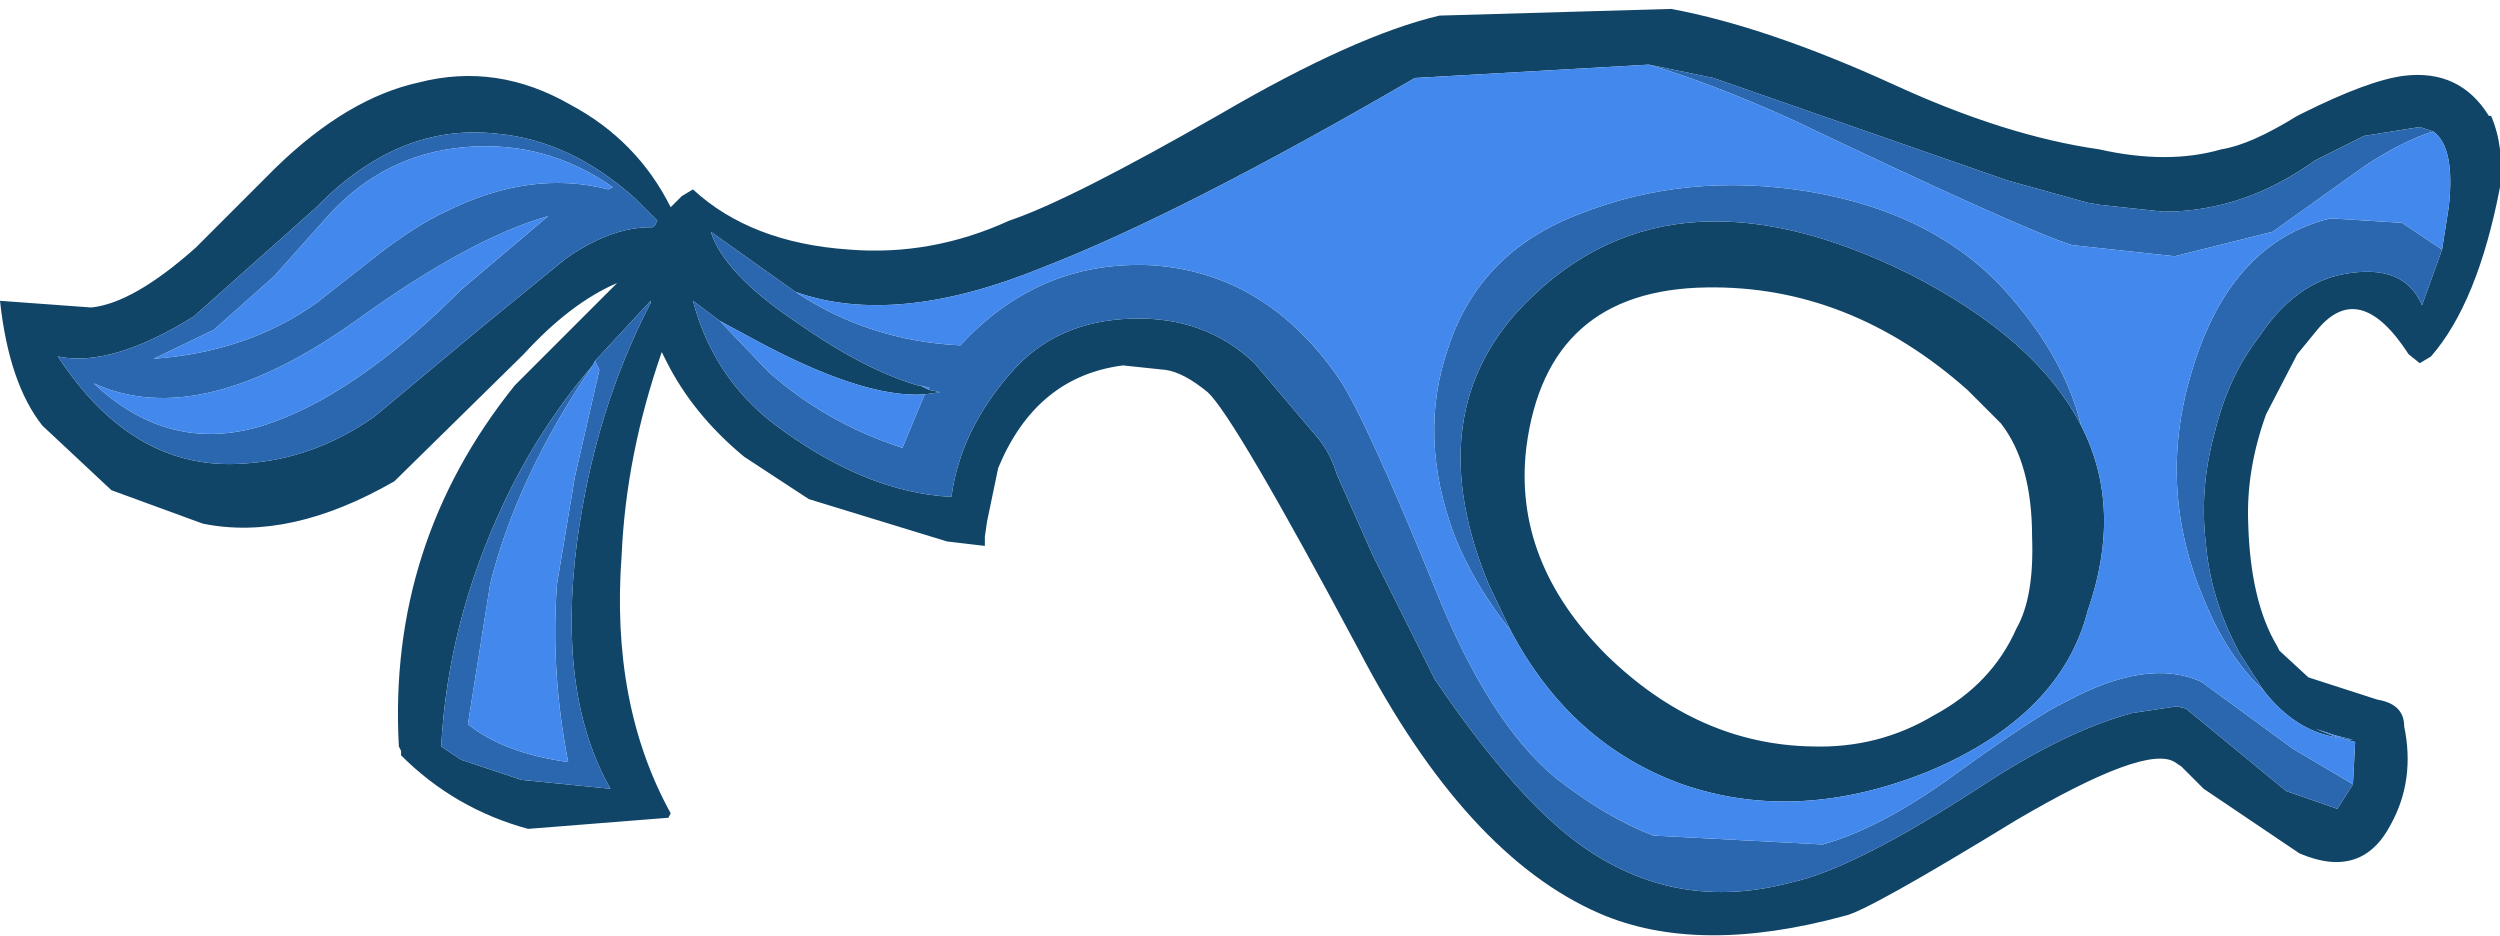
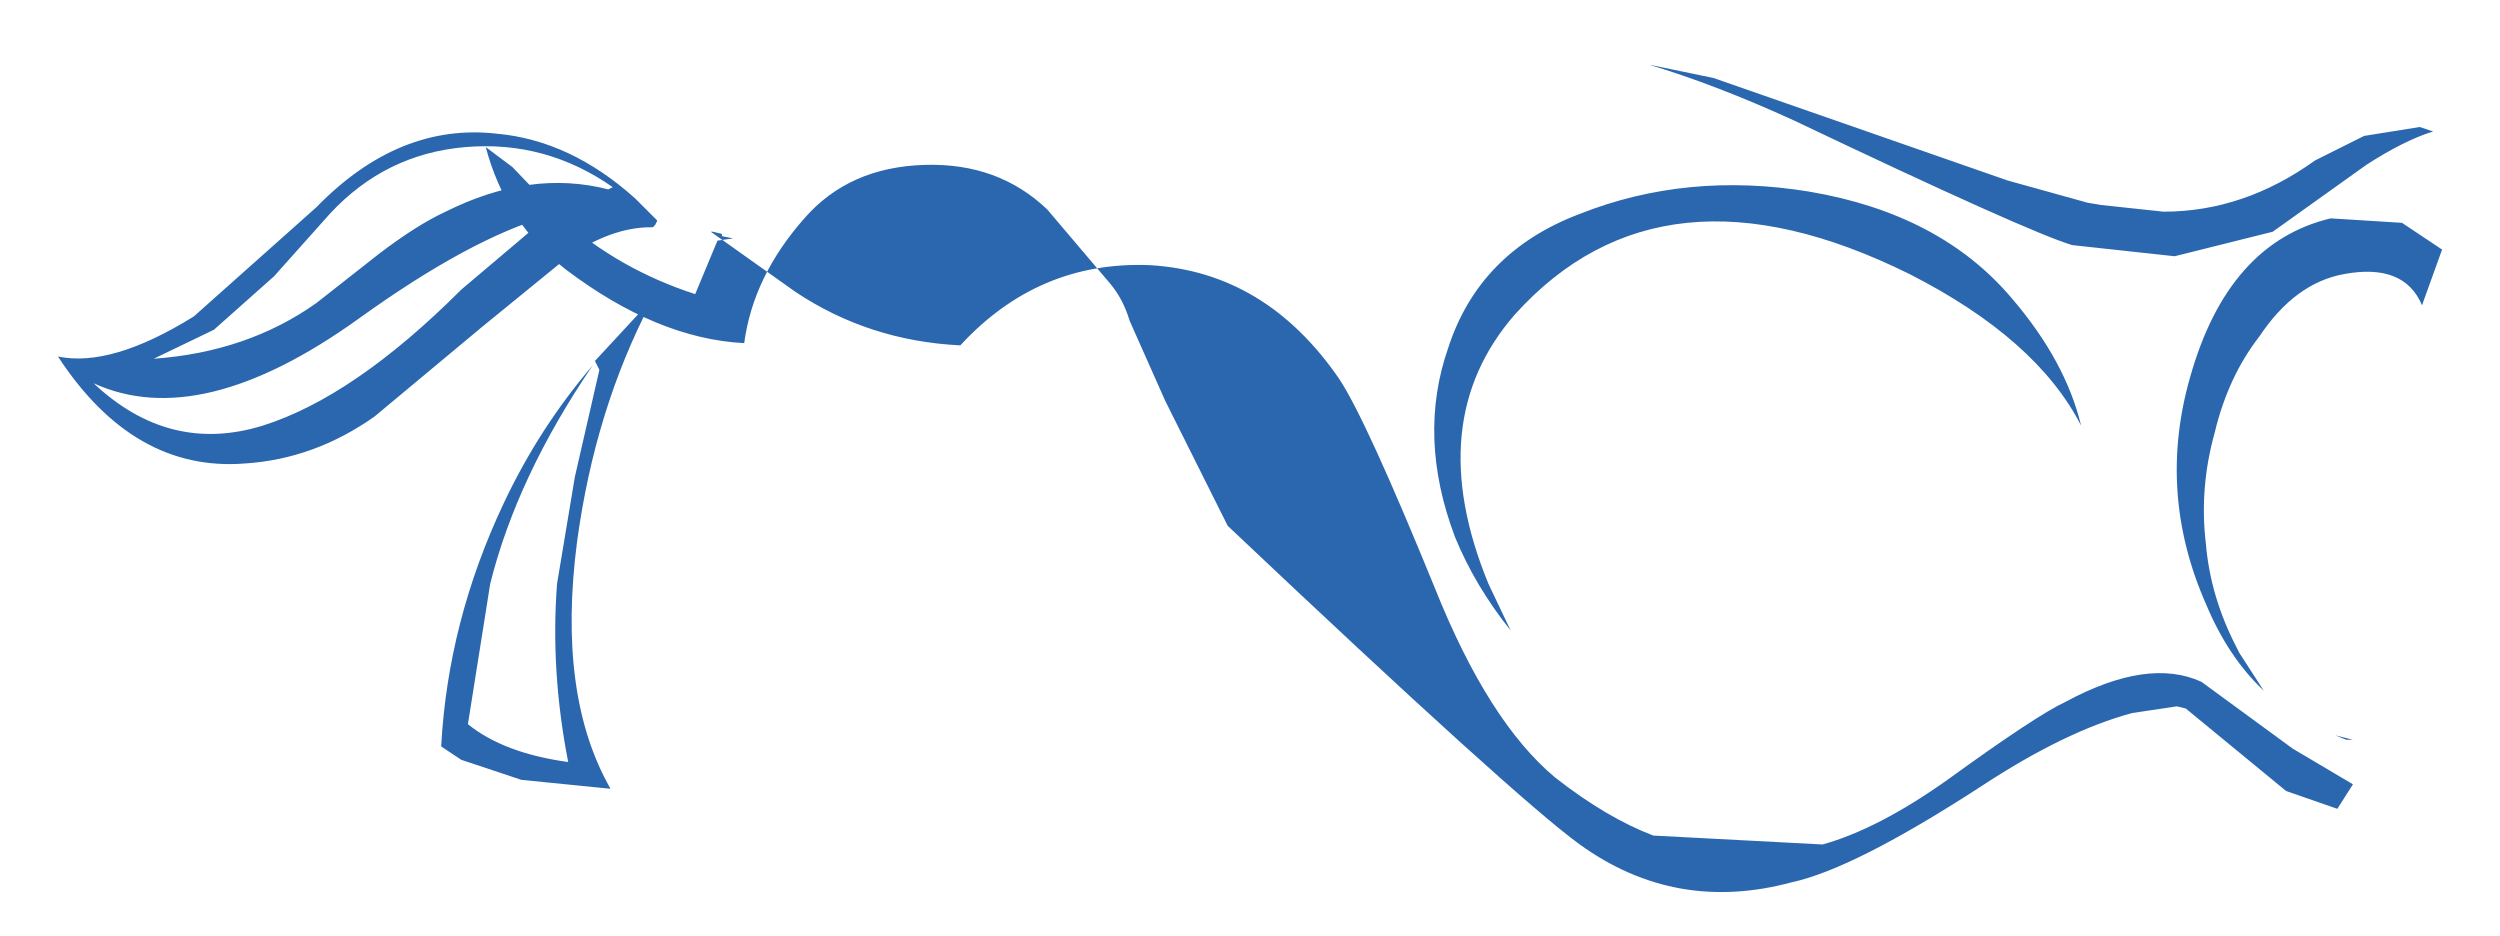
<svg xmlns="http://www.w3.org/2000/svg" version="1.1" width="56.1" height="21" viewBox="-32.6 9.05 56.1 21" id="svg2">
  <defs id="defs19" />
  <g id="shape_7" style="stroke-linecap:round;stroke-linejoin:round">
-     <path d="m 23.25,11.65 m 0,0 q -0.65,-1.05 -1.9,-0.9 -0.8,0.1 -2.3,0.85 l -0.1,0.05 q -1.05,0.65 -1.7,0.75 -1.2,0.35 -2.75,0 -2.1,-0.3 -4.6,-1.45 -2.85,-1.3 -5,-1.7 L -0.3,9.4 q -1.9,0.45 -4.9,2.2 -3.4,1.95 -4.75,2.4 -1.75,0.8 -3.6,0.65 -2.2,-0.15 -3.5,-1.35 l -0.25,0.15 -0.25,0.25 q -0.75,-1.5 -2.25,-2.3 -1.65,-0.95 -3.4,-0.5 -1.6,0.35 -3.2,1.9 l -1.8,1.8 q -1.4,1.25 -2.35,1.35 L -32.6,15.8 q 0.2,1.85 0.95,2.8 l 1.55,1.45 2.05,0.75 q 1.95,0.4 4.3,-0.95 l 2.9,-2.85 q 1.05,-1.15 2.1,-1.6 l -2.3,2.3 q -2.85,3.55 -2.6,8.1 l 0.05,0.1 0,0.1 q 1.2,1.2 2.85,1.65 l 3.15,-0.25 0.05,-0.1 q -1.35,-2.45 -1.1,-5.8 0.1,-2.25 0.9,-4.55 l 0.1,0.2 q 0.6,1.2 1.75,2.15 l 1.45,0.95 3.1,0.95 0.85,0.1 0,-0.2 0.05,-0.35 0.25,-1.2 q 0.85,-2.05 2.8,-2.3 l 0.95,0.1 q 0.4,0.05 0.95,0.5 0.6,0.55 3.4,5.8 2.4,4.6 5.4,5.9 2.2,0.95 5.5,0.05 0.5,-0.1 3.85,-2.15 2.9,-1.7 3.55,-1.3 l 0.15,0.1 0.5,0.5 2.15,1.45 q 1.4,0.6 2.05,-0.65 0.55,-1 0.3,-2.2 0,-0.5 -0.6,-0.6 l -1.55,-0.5 -0.65,-0.6 -0.05,-0.1 q -0.6,-1 -0.65,-2.75 -0.05,-1.2 0.4,-2.45 L 18.95,17 19.4,16.45 Q 20.35,15.3 21.45,17 l 0.25,0.2 0.25,-0.15 q 1.05,-1.2 1.55,-3.8 0.1,-0.9 -0.2,-1.6 l -0.05,0 M 5.7,15.5 q 3.2,-0.05 5.85,2.3 l 0.75,0.75 q 0.7,0.9 0.7,2.55 0.05,1.35 -0.35,2.05 Q 12.1,24.4 10.8,25.1 9.55,25.85 8.05,25.8 5.5,25.75 3.45,23.75 1.35,21.65 1.65,19.1 2.1,15.55 5.7,15.5 m -24.05,-2 0.1,0.1 0.4,0.4 -0.05,0.1 -0.05,0.05 -0.05,0 q -0.9,0 -1.9,0.7 l -1.9,1.55 -2.4,2 q -1.35,0.95 -2.9,1.05 -2.5,0.2 -4.2,-2.4 1.2,0.25 3.05,-0.9 l 2.75,-2.45 q 1.85,-1.9 4.05,-1.65 1.65,0.15 3.1,1.45 m -0.95,3.75 0.05,-0.1 1.25,-1.35 0,0.05 q -1.25,2.4 -1.65,5.35 -0.45,3.45 0.75,5.55 l -2,-0.2 -1.35,-0.45 -0.45,-0.3 q 0.15,-2.8 1.4,-5.45 0.8,-1.7 2,-3.1 m 23.7,-6.75 1.45,0.3 6.6,2.3 1.8,0.5 0.3,0.05 1.4,0.15 q 1.8,0 3.4,-1.15 L 20.45,12.1 21.7,11.9 22,12 q 0.5,0.35 0.35,1.7 l -0.15,0.95 -0.45,1.25 q -0.4,-0.95 -1.75,-0.7 -1.1,0.2 -1.9,1.4 -0.7,0.9 -1,2.15 -0.35,1.25 -0.2,2.5 0.1,1.2 0.7,2.35 l 0.05,0.1 0.55,0.85 q 0.7,0.9 1.65,1.05 l -0.5,-0.2 -0.15,-0.1 0.15,0.1 0.45,0.15 0.4,0.1 -0.1,0 -0.05,0 0.2,0.05 -0.05,0.95 -0.35,0.55 -1.15,-0.4 -2.25,-1.85 -0.2,-0.05 -1,0.15 q -1.5,0.4 -3.4,1.65 Q 9,28.55 7.6,28.85 5,29.55 2.85,28 1.4,26.95 -0.4,24.3 l -1.4,-2.8 -0.8,-1.8 q -0.15,-0.5 -0.45,-0.85 l -1.4,-1.65 q -1.1,-1.05 -2.75,-1 -1.7,0.05 -2.7,1.2 -1.15,1.3 -1.35,2.8 -1.95,-0.1 -4,-1.65 -1.35,-1.05 -1.8,-2.75 l 0.6,0.45 0.65,0.35 q 2.55,1.4 3.95,1.3 l 0.35,-0.05 -0.25,-0.05 -0.2,-0.1 -0.05,0 q -1.2,-0.35 -2.7,-1.4 -1.65,-1.1 -1.95,-2.05 l 1.9,1.35 q 2.25,0.8 5.55,-0.55 3.1,-1.2 8.35,-4.25 L 4.4,10.5 m 9.7,8.1 q -1,-1.95 -3.85,-3.4 -5.55,-2.75 -8.85,0.9 -2.1,2.4 -0.6,6.05 l 0.5,1.05 q 1.35,2.55 3.85,3.45 2.6,0.9 5.55,-0.3 2.95,-1.25 3.55,-3.6 0.8,-2.3 -0.15,-4.15" id="path5" style="fill:#104568;fill-opacity:1;stroke:none" />
    <path d="M 23.25,11.65" id="path7" style="fill:none;stroke:none" />
-     <path d="m 5.85,10.8 m 0,0 -1.45,-0.3 q 1.5,0.45 3.25,1.25 5.25,2.5 6.25,2.8 l 2.3,0.25 2.2,-0.55 2.1,-1.5 Q 21.35,12.2 22,12 l -0.3,-0.1 -1.25,0.2 -1.1,0.55 q -1.6,1.15 -3.4,1.15 l -1.4,-0.15 -0.3,-0.05 -1.8,-0.5 -6.6,-2.3 m 15.9,5.1 0.45,-1.25 -0.9,-0.6 -1.6,-0.1 q -2.3,0.55 -3.15,3.55 -0.75,2.6 0.35,5.1 0.5,1.2 1.3,1.95 L 17.65,23.7 17.6,23.6 Q 17,22.45 16.9,21.25 16.75,20 17.1,18.75 q 0.3,-1.25 1,-2.15 0.8,-1.2 1.9,-1.4 1.35,-0.25 1.75,0.7 m -2.55,9.4 0.15,0.1 -0.15,-0.1 m 1,0.35 -0.4,-0.1 0.25,0.1 0.05,0 0.1,0 m -0.35,1.55 0.35,-0.55 -1.35,-0.8 -2.05,-1.5 Q 15.6,23.8 13.75,24.8 13.1,25.1 11.1,26.55 9.55,27.65 8.3,28 L 4.5,27.8 Q 3.45,27.4 2.3,26.5 0.8,25.25 -0.4,22.25 -1.95,18.45 -2.55,17.55 -4.2,15.15 -6.8,15 q -2.5,-0.1 -4.25,1.8 -2.05,-0.1 -3.7,-1.2 l -1.9,-1.35 q 0.3,0.95 1.95,2.05 1.5,1.05 2.7,1.4 l 0.05,0 0.2,0.05 0,0.05 0.25,0.05 -0.35,0.05 -0.5,1.2 q -1.7,-0.55 -3,-1.7 l -1.1,-1.15 -0.6,-0.45 q 0.45,1.7 1.8,2.75 2.05,1.55 4,1.65 0.2,-1.5 1.35,-2.8 1,-1.15 2.7,-1.2 1.65,-0.05 2.75,1 l 1.4,1.65 q 0.3,0.35 0.45,0.85 l 0.8,1.8 1.4,2.8 Q 1.4,26.95 2.85,28 5,29.55 7.6,28.85 9,28.55 11.85,26.7 q 1.9,-1.25 3.4,-1.65 l 1,-0.15 0.2,0.05 2.25,1.85 1.15,0.4 m -9.6,-12 q 2.85,1.45 3.85,3.4 -0.35,-1.45 -1.55,-2.85 -1.6,-1.9 -4.55,-2.4 -2.75,-0.45 -5.15,0.5 -2.25,0.85 -2.95,3 -0.7,2 0.15,4.25 0.45,1.1 1.25,2.1 L 0.8,22.15 Q -0.7,18.5 1.4,16.1 4.7,12.45 10.25,15.2 m -32.4,-2.85 q 1.8,-0.15 3.3,0.9 l -0.1,0.05 q -1.75,-0.45 -3.65,0.5 -0.65,0.3 -1.5,0.95 l -1.4,1.1 q -1.55,1.1 -3.65,1.25 l 1.35,-0.65 1.35,-1.2 1.25,-1.4 q 1.25,-1.35 3.05,-1.5 m 0.55,9.8 q 0.6,-2.4 2.3,-4.9 -1.2,1.4 -2,3.1 -1.25,2.65 -1.4,5.45 l 0.45,0.3 1.35,0.45 2,0.2 q -1.2,-2.1 -0.75,-5.55 0.4,-2.95 1.65,-5.35 l 0,-0.05 -1.25,1.35 0.1,0.2 -0.55,2.4 -0.4,2.4 q -0.15,1.95 0.25,4 -1.45,-0.2 -2.25,-0.85 l 0.5,-3.15 m -8.9,-4.5 q 2.4,1.1 5.95,-1.45 2.5,-1.8 4.25,-2.3 l -1.95,1.65 q -2.4,2.4 -4.45,3.05 -2.1,0.65 -3.8,-0.95 m 12.25,-4.05 -0.1,-0.1 q -1.45,-1.3 -3.1,-1.45 -2.2,-0.25 -4.05,1.65 l -2.75,2.45 q -1.85,1.15 -3.05,0.9 1.7,2.6 4.2,2.4 1.55,-0.1 2.9,-1.05 l 2.4,-2 1.9,-1.55 q 1,-0.7 1.9,-0.7 l 0.05,0 0.05,-0.05 0.05,-0.1 -0.4,-0.4" id="path9" style="fill:#2b67af;fill-opacity:1;stroke:none" />
+     <path d="m 5.85,10.8 m 0,0 -1.45,-0.3 q 1.5,0.45 3.25,1.25 5.25,2.5 6.25,2.8 l 2.3,0.25 2.2,-0.55 2.1,-1.5 Q 21.35,12.2 22,12 l -0.3,-0.1 -1.25,0.2 -1.1,0.55 q -1.6,1.15 -3.4,1.15 l -1.4,-0.15 -0.3,-0.05 -1.8,-0.5 -6.6,-2.3 m 15.9,5.1 0.45,-1.25 -0.9,-0.6 -1.6,-0.1 q -2.3,0.55 -3.15,3.55 -0.75,2.6 0.35,5.1 0.5,1.2 1.3,1.95 L 17.65,23.7 17.6,23.6 Q 17,22.45 16.9,21.25 16.75,20 17.1,18.75 q 0.3,-1.25 1,-2.15 0.8,-1.2 1.9,-1.4 1.35,-0.25 1.75,0.7 m -2.55,9.4 0.15,0.1 -0.15,-0.1 m 1,0.35 -0.4,-0.1 0.25,0.1 0.05,0 0.1,0 m -0.35,1.55 0.35,-0.55 -1.35,-0.8 -2.05,-1.5 Q 15.6,23.8 13.75,24.8 13.1,25.1 11.1,26.55 9.55,27.65 8.3,28 L 4.5,27.8 Q 3.45,27.4 2.3,26.5 0.8,25.25 -0.4,22.25 -1.95,18.45 -2.55,17.55 -4.2,15.15 -6.8,15 q -2.5,-0.1 -4.25,1.8 -2.05,-0.1 -3.7,-1.2 l -1.9,-1.35 l 0.05,0 0.2,0.05 0,0.05 0.25,0.05 -0.35,0.05 -0.5,1.2 q -1.7,-0.55 -3,-1.7 l -1.1,-1.15 -0.6,-0.45 q 0.45,1.7 1.8,2.75 2.05,1.55 4,1.65 0.2,-1.5 1.35,-2.8 1,-1.15 2.7,-1.2 1.65,-0.05 2.75,1 l 1.4,1.65 q 0.3,0.35 0.45,0.85 l 0.8,1.8 1.4,2.8 Q 1.4,26.95 2.85,28 5,29.55 7.6,28.85 9,28.55 11.85,26.7 q 1.9,-1.25 3.4,-1.65 l 1,-0.15 0.2,0.05 2.25,1.85 1.15,0.4 m -9.6,-12 q 2.85,1.45 3.85,3.4 -0.35,-1.45 -1.55,-2.85 -1.6,-1.9 -4.55,-2.4 -2.75,-0.45 -5.15,0.5 -2.25,0.85 -2.95,3 -0.7,2 0.15,4.25 0.45,1.1 1.25,2.1 L 0.8,22.15 Q -0.7,18.5 1.4,16.1 4.7,12.45 10.25,15.2 m -32.4,-2.85 q 1.8,-0.15 3.3,0.9 l -0.1,0.05 q -1.75,-0.45 -3.65,0.5 -0.65,0.3 -1.5,0.95 l -1.4,1.1 q -1.55,1.1 -3.65,1.25 l 1.35,-0.65 1.35,-1.2 1.25,-1.4 q 1.25,-1.35 3.05,-1.5 m 0.55,9.8 q 0.6,-2.4 2.3,-4.9 -1.2,1.4 -2,3.1 -1.25,2.65 -1.4,5.45 l 0.45,0.3 1.35,0.45 2,0.2 q -1.2,-2.1 -0.75,-5.55 0.4,-2.95 1.65,-5.35 l 0,-0.05 -1.25,1.35 0.1,0.2 -0.55,2.4 -0.4,2.4 q -0.15,1.95 0.25,4 -1.45,-0.2 -2.25,-0.85 l 0.5,-3.15 m -8.9,-4.5 q 2.4,1.1 5.95,-1.45 2.5,-1.8 4.25,-2.3 l -1.95,1.65 q -2.4,2.4 -4.45,3.05 -2.1,0.65 -3.8,-0.95 m 12.25,-4.05 -0.1,-0.1 q -1.45,-1.3 -3.1,-1.45 -2.2,-0.25 -4.05,1.65 l -2.75,2.45 q -1.85,1.15 -3.05,0.9 1.7,2.6 4.2,2.4 1.55,-0.1 2.9,-1.05 l 2.4,-2 1.9,-1.55 q 1,-0.7 1.9,-0.7 l 0.05,0 0.05,-0.05 0.05,-0.1 -0.4,-0.4" id="path9" style="fill:#2b67af;fill-opacity:1;stroke:none" />
    <path d="M 5.85,10.8" id="path11" style="fill:none;stroke:none" />
-     <path d="m 22.35,13.7 m 0,0 Q 22.5,12.35 22,12 q -0.65,0.2 -1.5,0.75 l -2.1,1.5 -2.2,0.55 -2.3,-0.25 q -1,-0.3 -6.25,-2.8 Q 5.9,10.95 4.4,10.5 l -5.25,0.3 q -5.25,3.05 -8.35,4.25 -3.3,1.35 -5.55,0.55 1.65,1.1 3.7,1.2 1.75,-1.9 4.25,-1.8 2.6,0.15 4.25,2.55 0.6,0.9 2.15,4.7 1.2,3 2.7,4.25 1.15,0.9 2.2,1.3 L 8.3,28 q 1.25,-0.35 2.8,-1.45 2,-1.45 2.65,-1.75 1.85,-1 3.05,-0.45 l 2.05,1.5 1.35,0.8 0.05,-0.95 -0.2,-0.05 -0.25,-0.1 -0.45,-0.15 0.5,0.2 Q 18.9,25.45 18.2,24.55 17.4,23.8 16.9,22.6 q -1.1,-2.5 -0.35,-5.1 0.85,-3 3.15,-3.55 l 1.6,0.1 0.9,0.6 0.15,-0.95 m -38.15,2.9 -0.65,-0.35 1.1,1.15 q 1.3,1.15 3,1.7 l 0.5,-1.2 q -1.4,0.1 -3.95,-1.3 m 3.85,1.1 0.2,0.1 0,-0.05 -0.2,-0.05 m 17.1,8.95 Q 2.65,25.75 1.3,23.2 0.5,22.2 0.05,21.1 -0.8,18.85 -0.1,16.85 q 0.7,-2.15 2.95,-3 2.4,-0.95 5.15,-0.5 2.95,0.5 4.55,2.4 1.2,1.4 1.55,2.85 0.95,1.85 0.15,4.15 -0.6,2.35 -3.55,3.6 -2.95,1.2 -5.55,0.3 m -24,-13.4 q -1.5,-1.05 -3.3,-0.9 -1.8,0.15 -3.05,1.5 l -1.25,1.4 -1.35,1.2 -1.35,0.65 q 2.1,-0.15 3.65,-1.25 l 1.4,-1.1 q 0.85,-0.65 1.5,-0.95 1.9,-0.95 3.65,-0.5 l 0.1,-0.05 m -0.45,4 q -1.7,2.5 -2.3,4.9 l -0.5,3.15 q 0.8,0.65 2.25,0.85 -0.4,-2.05 -0.25,-4 l 0.4,-2.4 0.55,-2.4 -0.1,-0.2 -0.05,0.1 m -5.25,-1.05 q -3.55,2.55 -5.95,1.45 1.7,1.6 3.8,0.95 2.05,-0.65 4.45,-3.05 l 1.95,-1.65 q -1.75,0.5 -4.25,2.3" id="path13" style="fill:#4389ed;fill-opacity:1;stroke:none" />
    <path d="M 22.35,13.7" id="path15" style="fill:none;stroke:none" />
  </g>
</svg>